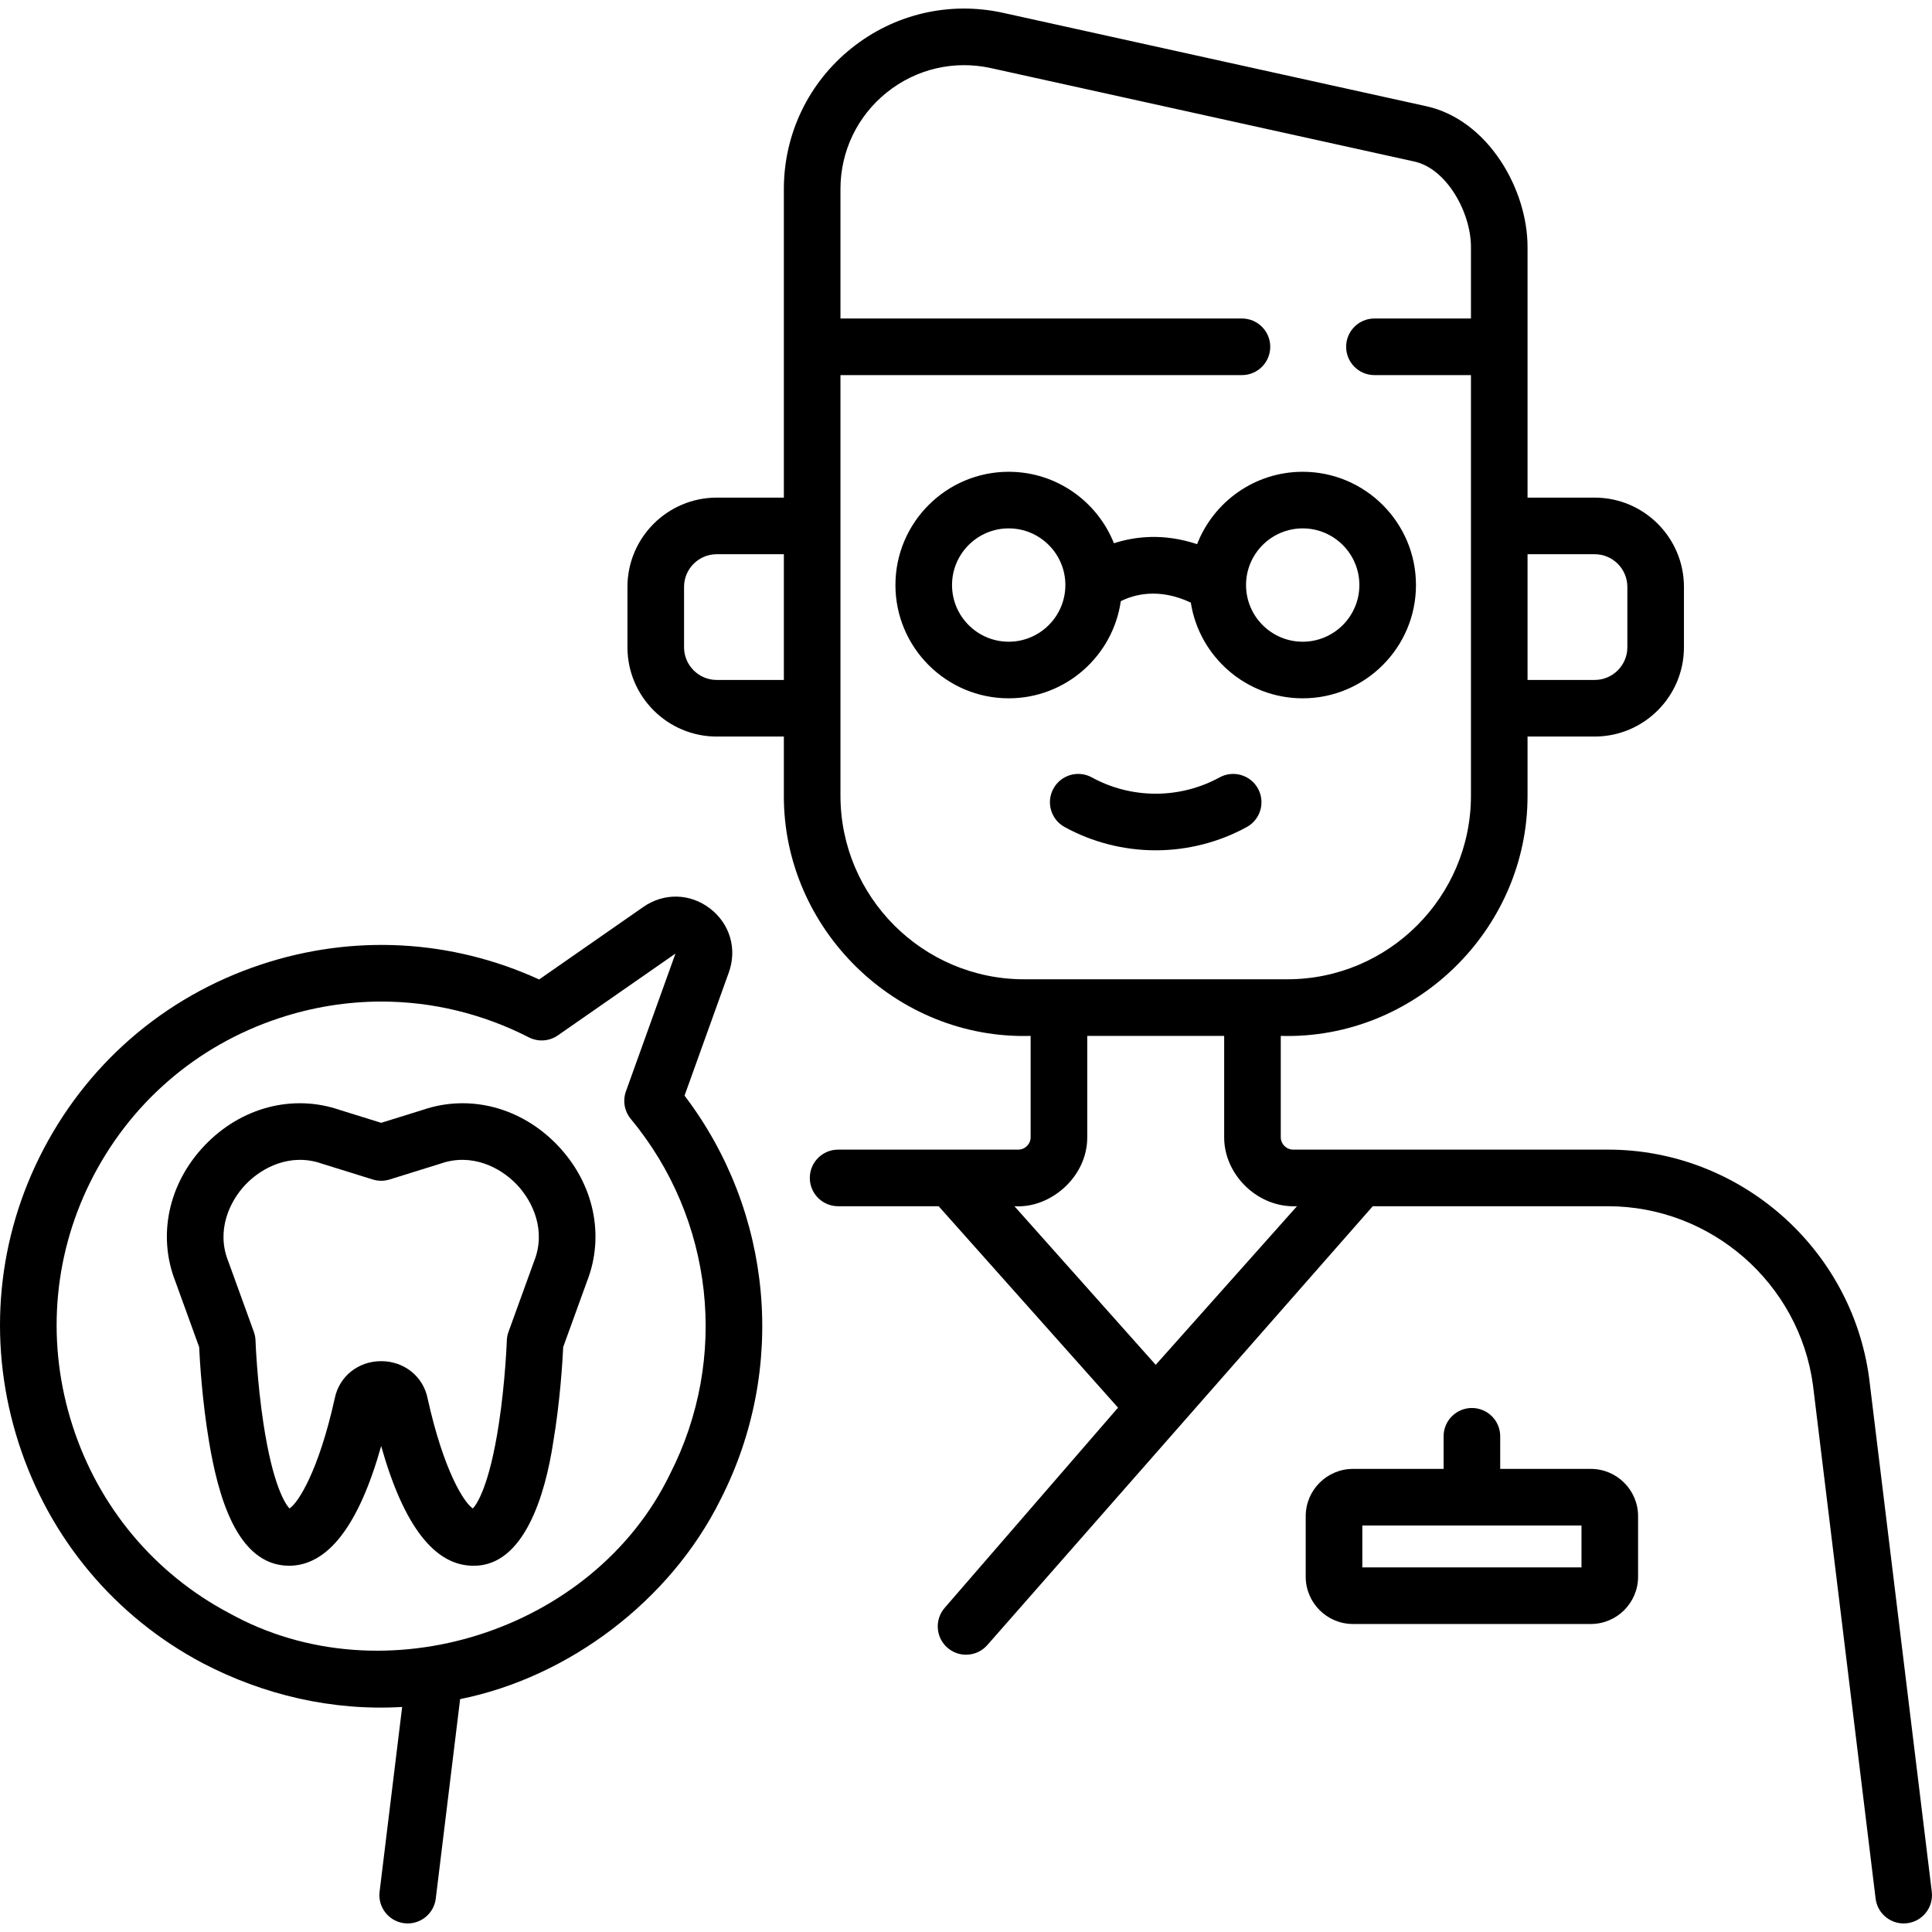
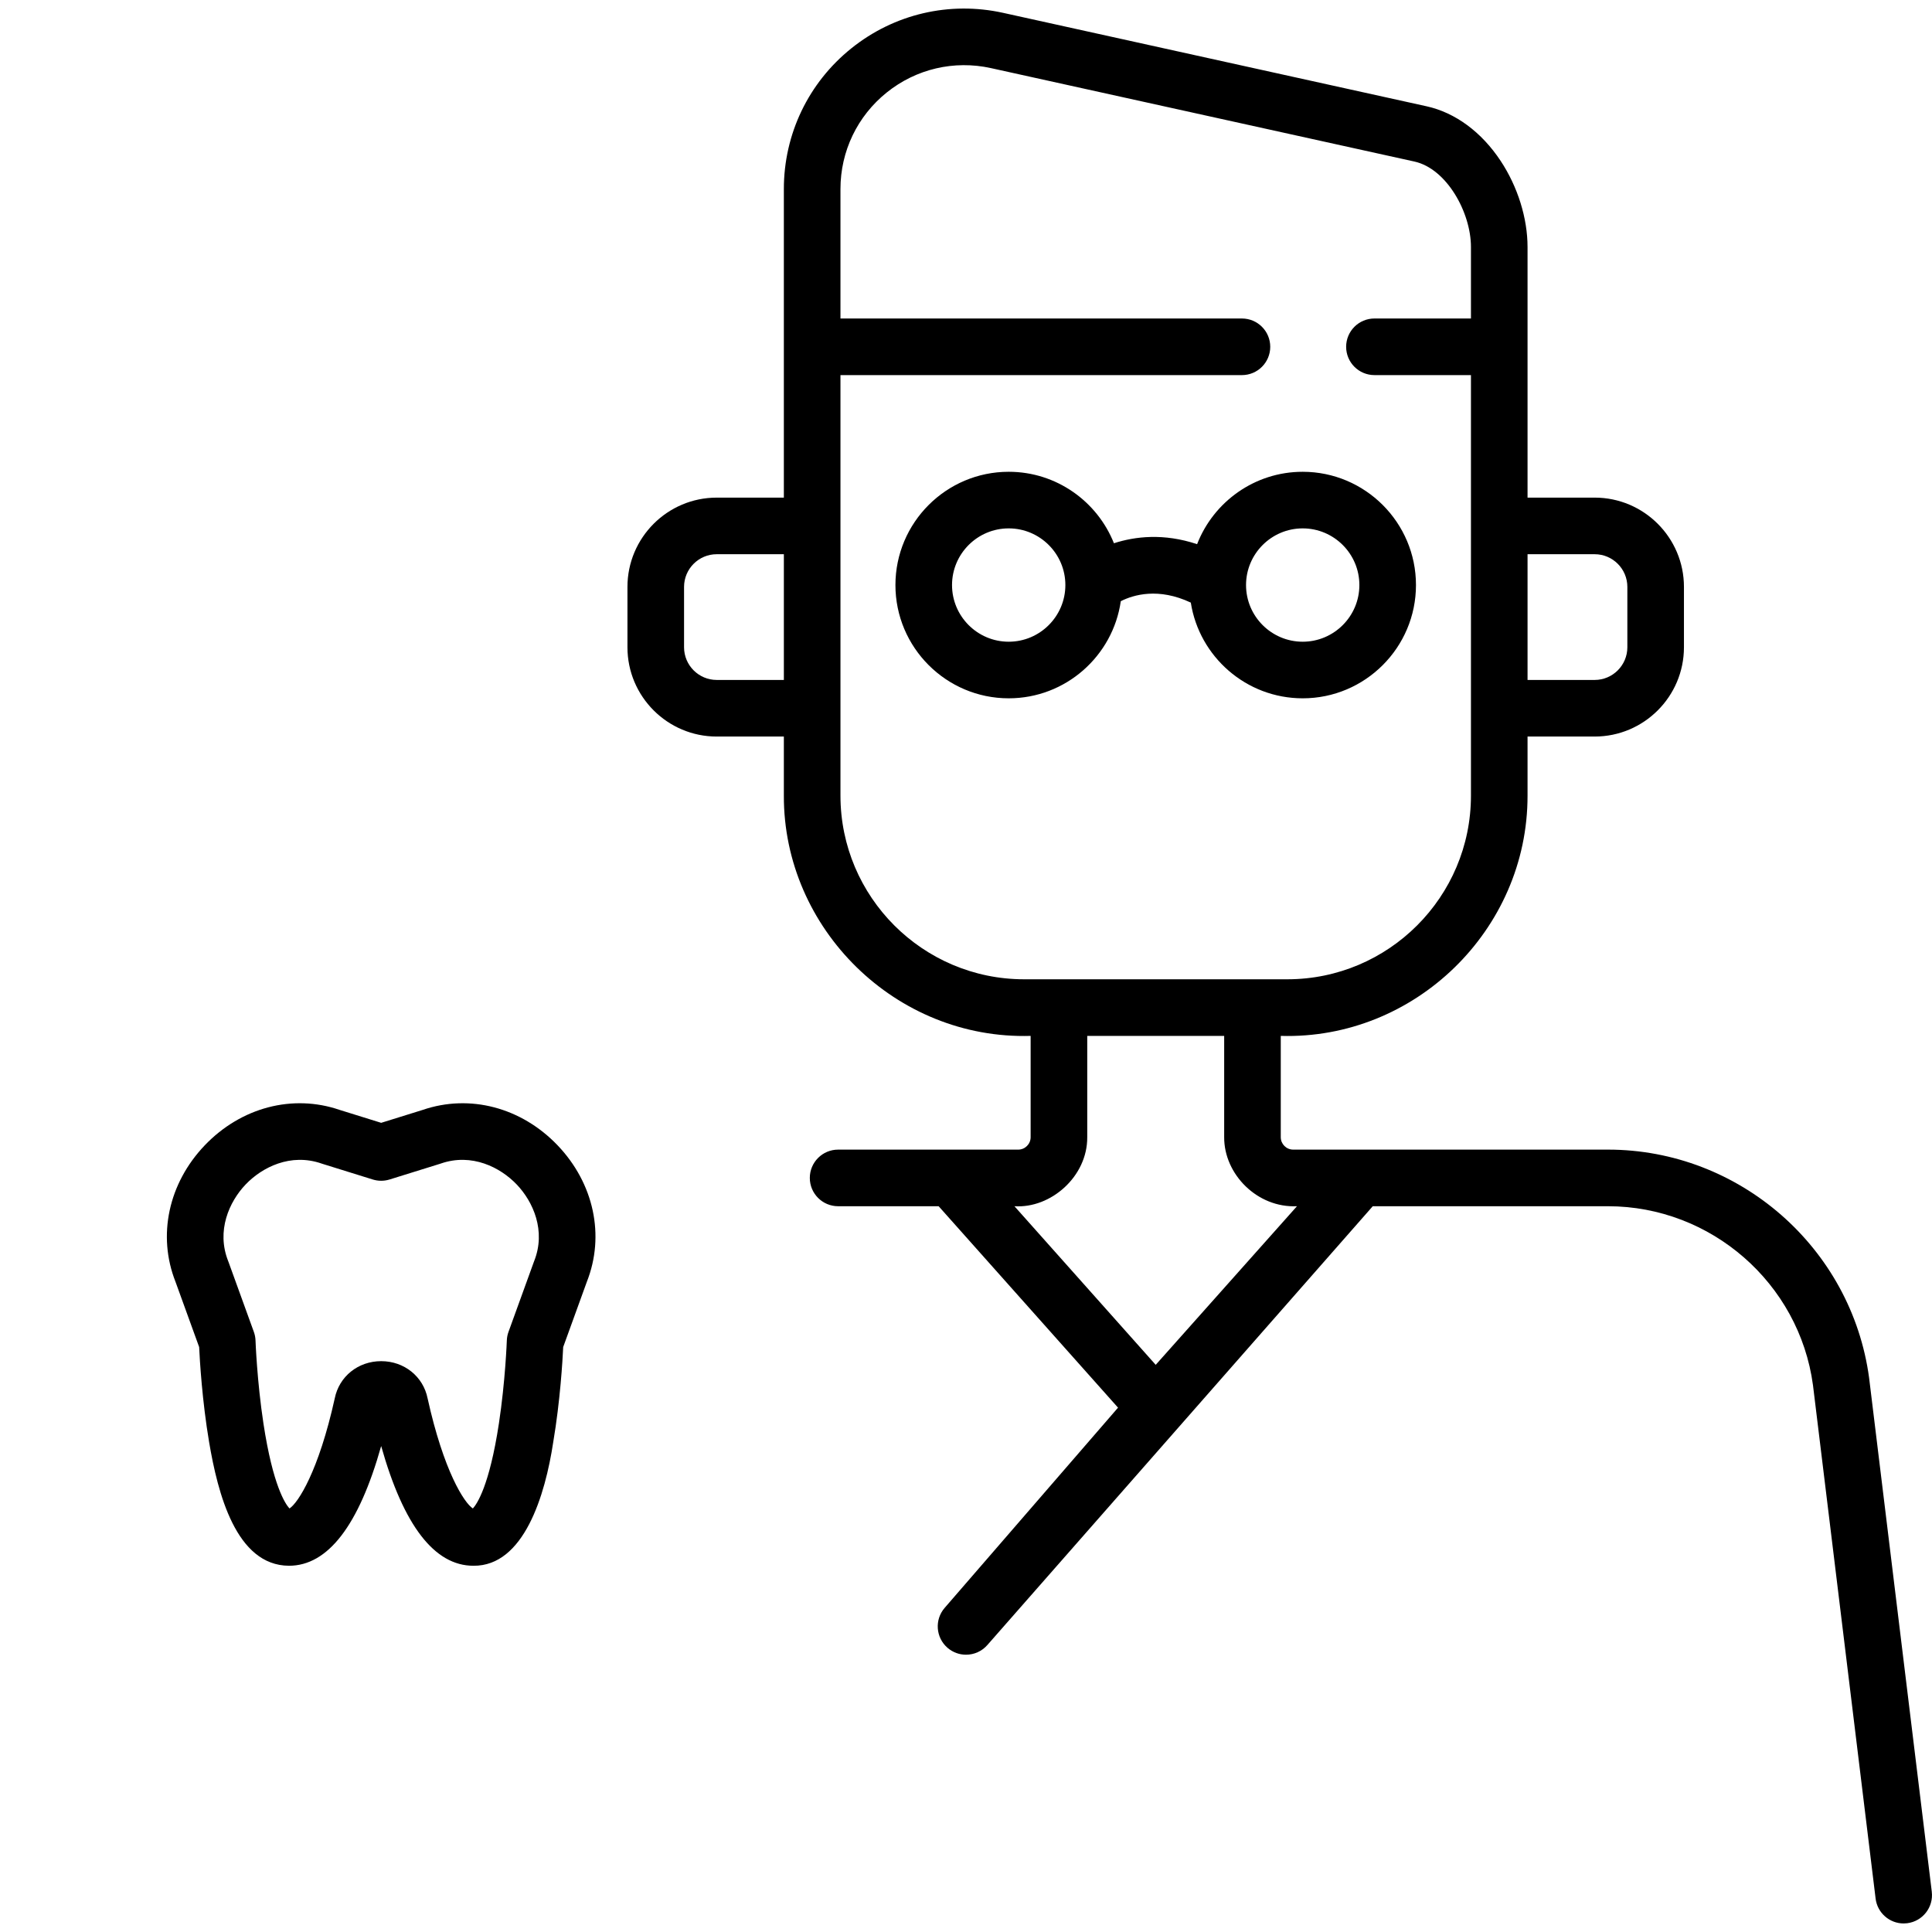
<svg xmlns="http://www.w3.org/2000/svg" id="Capa_1" enable-background="new 0 0 512.026 512.026" height="512" viewBox="0 0 512.026 512.026" width="512">
  <g>
    <path d="m511.97 501.349-16.611-136.174c-4.651-34.489-34.402-60.498-69.203-60.498h-83.42c-.005 0-.01.001-.016.001-1.813-.006-3.286-1.482-3.286-3.297v-26.844c35.425 1.038 65.44-28.002 65.402-63.673v-15.661h17.786c13.049 0 23.665-10.616 23.665-23.665v-15.992c0-13.049-10.616-23.665-23.665-23.665h-17.786v-66.41c0-7.643-2.59-15.951-7.104-22.792-5.066-7.678-12.046-12.831-19.65-14.509l-112.224-24.764c-14.228-3.14-28.895.294-40.249 9.417-11.355 9.123-17.868 22.709-17.868 37.275v81.784h-17.787c-13.049 0-23.664 10.616-23.664 23.665v15.992c0 13.049 10.615 23.665 23.664 23.665h17.787v15.661c-.108 35.269 29.669 64.717 65.402 63.673v26.844c0 1.814-1.473 3.29-3.285 3.297-.004 0-.008-.001-.012-.001h-47.726c-4.143 0-7.5 3.358-7.5 7.5s3.357 7.5 7.5 7.5h26.642l47.545 53.384-45.951 53.065c-2.711 3.131-2.371 7.868.761 10.58 1.418 1.229 3.166 1.83 4.906 1.83 2.101 0 4.189-.878 5.673-2.59l102.119-116.268h62.341c27.325 0 50.686 20.421 54.326 47.408l16.6 136.08c.464 3.803 3.698 6.593 7.435 6.593.303 0 .609-.019.918-.056 4.111-.504 7.037-4.244 6.535-8.355zm-89.347-354.468c4.778 0 8.665 3.887 8.665 8.665v15.992c0 4.778-3.887 8.665-8.665 8.665h-17.786v-33.321h17.786zm-232.669 33.322c-4.777 0-8.664-3.887-8.664-8.665v-15.992c0-4.778 3.887-8.665 8.664-8.665h17.787v33.321h-17.787zm32.787 30.661v-111.451h106.403c4.143 0 7.5-3.358 7.5-7.5s-3.357-7.5-7.5-7.5h-106.403v-34.316c0-9.997 4.47-19.32 12.263-25.582s17.863-8.616 27.622-6.462l112.224 24.763c8.578 1.893 14.987 13.521 14.987 22.654v18.942h-25.579c-4.143 0-7.5 3.358-7.5 7.5s3.357 7.5 7.5 7.5h25.579v88.29 23.161c0 26.838-21.835 48.673-48.674 48.673h-69.749c-26.838.001-48.673-21.834-48.673-48.672zm83.548 150.851-37.438-42.036c9.629.632 19.363-7.871 19.293-18.298v-26.844h36.291v26.844c-.055 9.792 8.76 18.794 19.293 18.298z" />
-     <path d="m306.289 225.353c8.428 0 16.773-2.133 24.137-6.169 3.632-1.991 4.962-6.549 2.972-10.182-1.991-3.633-6.549-4.962-10.183-2.972-5.158 2.828-11.011 4.322-16.926 4.322-5.93 0-11.78-1.493-16.92-4.318-3.628-1.995-8.189-.67-10.185 2.96-1.995 3.63-.67 8.19 2.96 10.186 7.347 4.038 15.696 6.173 24.145 6.173z" />
    <path d="m112.029 294.151-11.009 3.425-11.007-3.425c-12.448-4.267-26.141-.673-35.761 9.401-9.617 10.072-12.577 23.912-7.741 36.151l6.269 17.295c.166 3.547.79 14.238 2.642 25.207 2.285 13.498 7.115 32.678 21.156 32.757 10.313 0 18.514-10.65 24.442-31.724 5.93 21.075 14.129 31.726 24.443 31.724 13.399.143 19.037-18.735 21.156-32.757 1.852-10.969 2.476-21.659 2.642-25.207l6.268-17.294c4.838-12.239 1.878-26.079-7.738-36.15-9.62-10.075-23.312-13.67-35.762-9.403zm29.524 40.105c-.03.076-.06.152-.087.229l-6.7 18.489c-.268.737-.418 1.513-.444 2.297-.004.106-.389 10.747-2.105 22.021-2.512 16.492-5.807 21.302-6.895 22.487-2.291-1.462-7.739-9.914-11.994-29.163-1.165-5.822-6.206-9.876-12.307-9.876 0 0 0 0-.001 0-6.101 0-11.141 4.054-12.307 9.876-4.255 19.249-9.703 27.702-11.994 29.164-1.088-1.185-4.383-5.995-6.895-22.487-1.717-11.274-2.102-21.915-2.105-22.021-.026-.784-.177-1.56-.444-2.297l-6.7-18.489c-.027-.077-.057-.153-.087-.229-3.223-8.063.27-15.796 4.613-20.345 4.344-4.548 11.905-8.396 20.115-5.547.076.026.153.052.23.076l13.345 4.152c1.451.451 3.007.451 4.456 0l13.346-4.152c.078-.024.155-.05.231-.076 8.212-2.849 15.773 1 20.117 5.549 4.343 4.547 7.835 12.279 4.612 20.342z" />
-     <path d="m193.152 257.731c2.25-6.257.294-12.915-4.983-16.96-5.277-4.046-12.214-4.206-17.674-.407l-27.614 19.217c-23.242-10.626-49.214-12.062-73.64-3.979-25.865 8.56-46.761 26.737-58.838 51.183-11.66 23.603-13.589 50.504-5.43 75.747 8.159 25.244 25.468 45.926 48.737 58.239 16.099 8.41 34.297 12.717 52.869 11.614l-5.979 48.962c-.502 4.112 2.424 7.852 6.535 8.354.309.038.615.056.919.056 3.736 0 6.971-2.789 7.435-6.592l6.454-52.858c28.757-5.788 55.663-26.026 68.972-52.811 17.755-34.715 13.941-76.29-9.498-107.132zm-15.591 132.936c-20.076 41.556-75.802 59.673-116.835 36.845-19.798-10.475-34.528-28.088-41.479-49.594-6.951-21.505-5.315-44.408 4.605-64.49 10.284-20.819 28.078-36.298 50.102-43.586 8.897-2.944 18.032-4.405 27.127-4.405 13.423 0 26.754 3.185 39.068 9.483 2.465 1.261 5.426 1.061 7.699-.521l31.166-21.681-13.124 36.5c-.897 2.497-.409 5.283 1.285 7.326 21.992 26.515 26.069 63.461 10.386 94.123z" />
-     <path d="m421.608 389.295h-24.018v-8.643c0-4.142-3.357-7.5-7.5-7.5s-7.5 3.358-7.5 7.5v8.643h-24.019c-6.906 0-12.524 5.619-12.524 12.525v16.052c0 6.906 5.618 12.525 12.524 12.525h63.036c6.906 0 12.525-5.619 12.525-12.525v-16.052c.001-6.906-5.618-12.525-12.524-12.525zm-2.475 26.102h-58.086v-11.102h58.086z" />
    <path d="m297.037 159.33c3.375-1.707 9.963-3.664 18.555.375 2.243 14.351 14.686 25.365 29.656 25.365 16.552 0 30.018-13.466 30.018-30.018s-13.466-30.018-30.018-30.018c-12.734 0-23.633 7.974-27.988 19.187-8.843-2.955-16.44-2.062-22.04-.247-4.418-11.084-15.25-18.941-27.89-18.941-16.553 0-30.019 13.466-30.019 30.018s13.466 30.018 30.019 30.018c15.099.002 27.624-11.206 29.707-25.739zm48.211-19.295c8.28 0 15.018 6.737 15.018 15.018s-6.737 15.018-15.018 15.018-15.018-6.737-15.018-15.018 6.737-15.018 15.018-15.018zm-77.918 30.036c-8.281 0-15.019-6.737-15.019-15.018s6.737-15.018 15.019-15.018c8.28 0 15.018 6.737 15.018 15.018s-6.738 15.018-15.018 15.018z" />
  </g>
</svg>